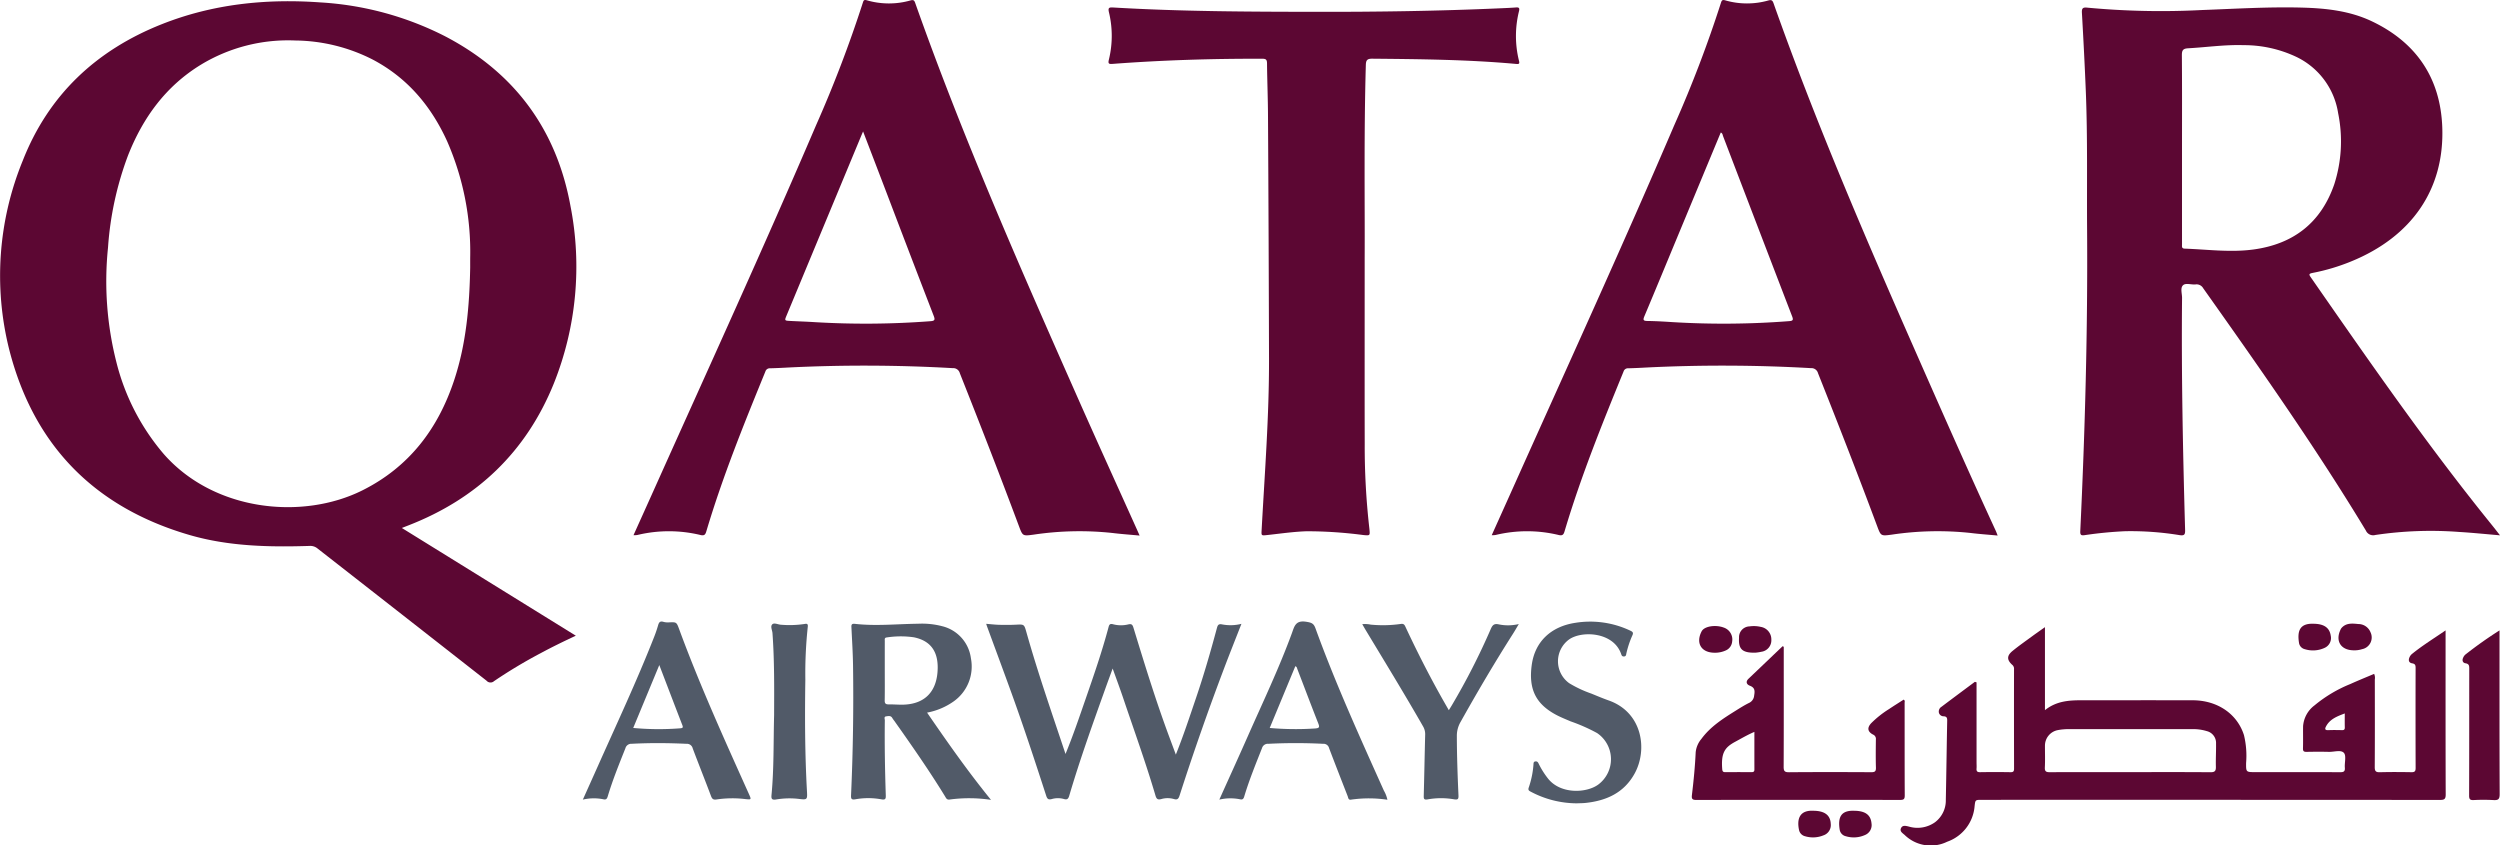
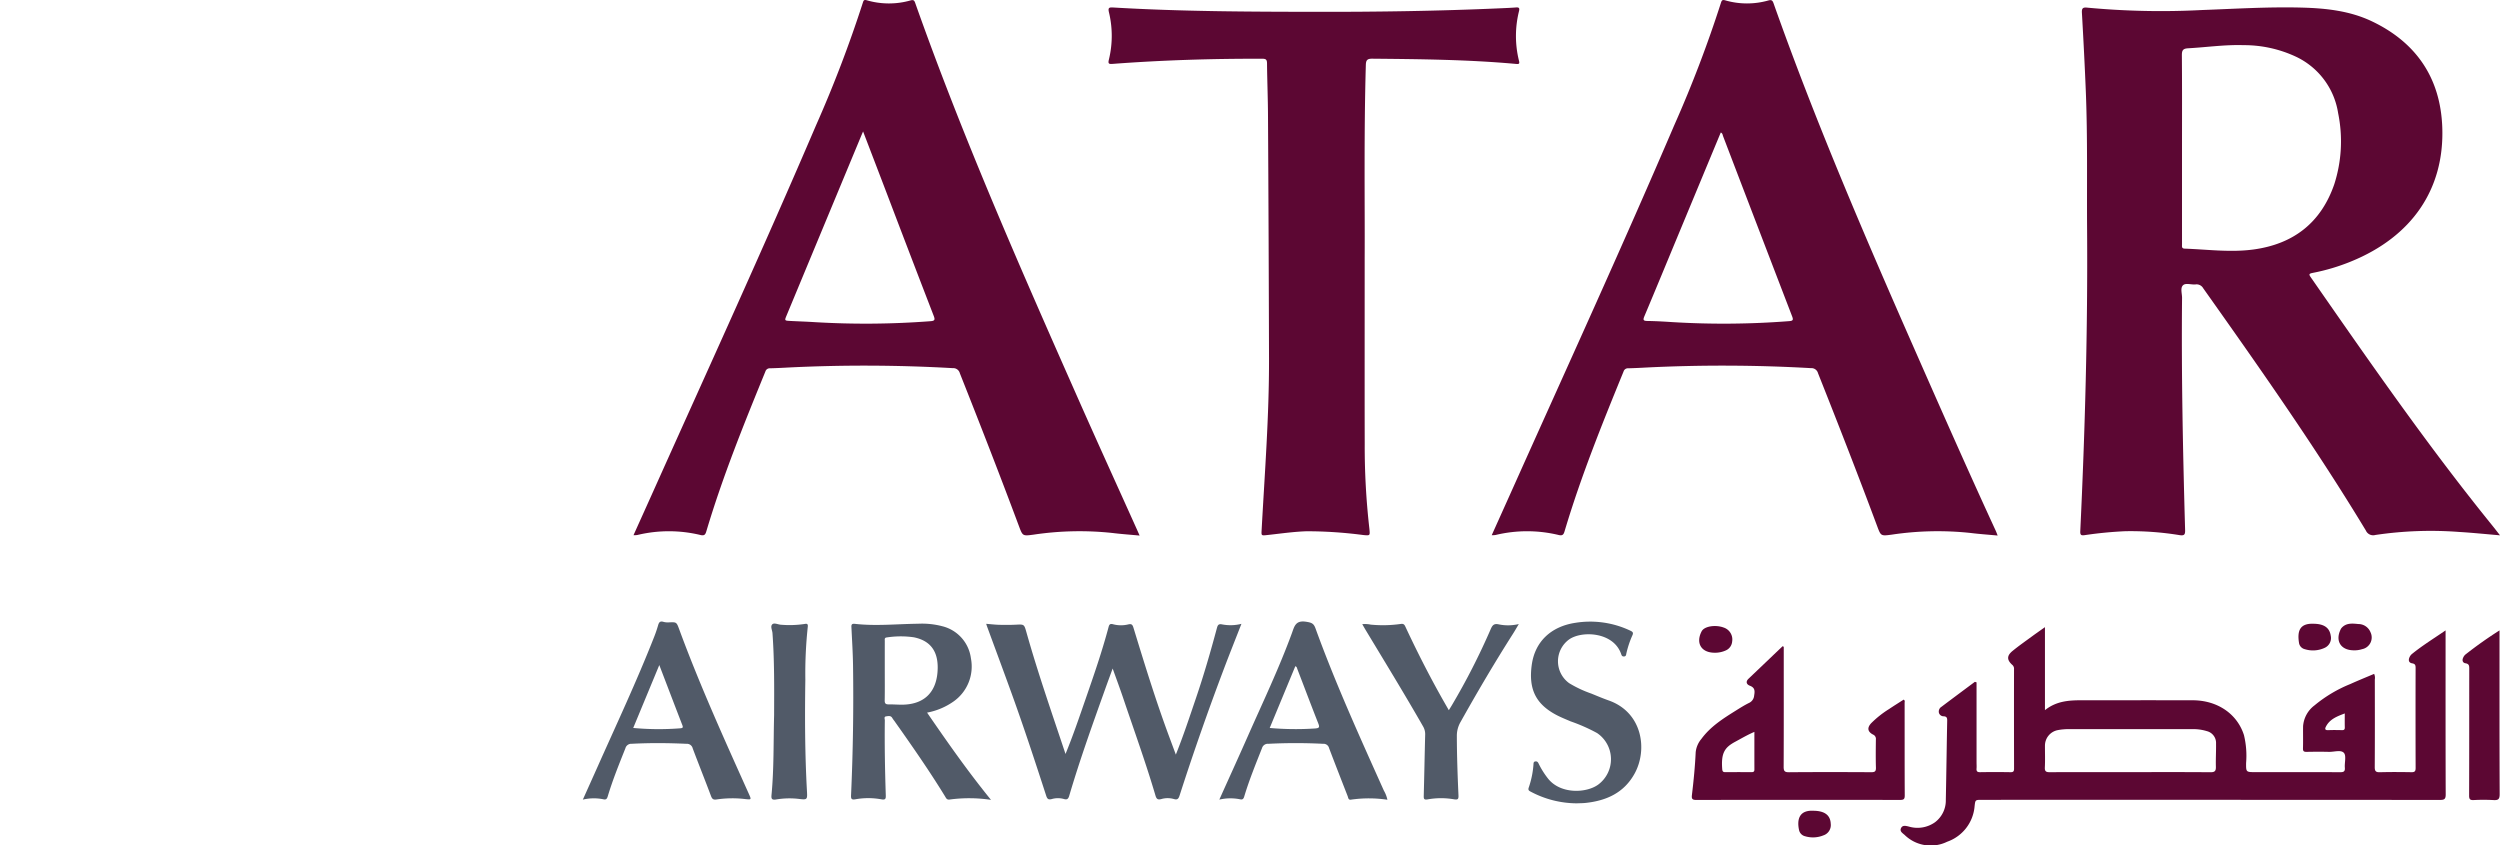
<svg xmlns="http://www.w3.org/2000/svg" width="473.121" height="160" viewBox="0 0 473.121 160">
  <defs>
    <style>
      .cls-1 {
        fill: #5c0733;
      }

      .cls-2 {
        fill: #515a68;
      }
    </style>
  </defs>
  <g id="Layer_2" data-name="Layer 2">
    <g id="Layer_1-2" data-name="Layer 1">
      <g>
-         <path class="cls-1" d="M76.048,99.918c10.997,6.81,21.895,13.559,32.925,20.389-2.372,1.104-4.56,2.173-6.702,3.33a93.346,93.346,0,0,0-8.77,5.265.996.996,0,0,1-1.429-.087q-15.986-12.521-31.988-25.021a2.162,2.162,0,0,0-1.524-.478c-7.63.241-15.254.085-22.639-2.054C17.897,96.04,6.356,84.272,1.74,66.134A57.4,57.4,0,0,1,4.302,30.418c4.888-12.47,13.917-20.914,26.298-25.83C40.25.756,50.311-.278,60.598.454a59.59,59.59,0,0,1,23.544,6.365c13.141,6.83,21.141,17.562,23.808,32.11a59.54,59.54,0,0,1-3.136,33.638c-5.233,12.949-14.542,21.823-27.543,26.871C76.907,99.579,76.544,99.723,76.048,99.918ZM88.983,50.626c0-.366-.002-1.08 0-1.794A52.204,52.204,0,0,0,84.626,26.745c-3.039-6.684-7.557-12.054-14.16-15.508A32.902,32.902,0,0,0,55.866,7.664a31.794,31.794,0,0,0-17.858,4.588c-6.645,4.071-10.967,10.028-13.783,17.175a61.395,61.395,0,0,0-3.788,17.471A62.141,62.141,0,0,0,22.018,68.503,42.569,42.569,0,0,0,31.006,85.943C40.559,96.806,57.3,98.464,68.631,92.776c8.833-4.435,14.299-11.663,17.34-20.888C88.209,65.098,88.844,58.07,88.983,50.626Z" />
        <path class="cls-1" d="M473.121,101.309c-2.698-.227-5.2-.487-7.709-.637a71.298,71.298,0,0,0-15.89.573,1.5,1.5,0,0,1-1.78-.835c-9.538-15.781-20.149-30.843-30.8-45.878a1.436,1.436,0,0,0-1.462-.703c-.798.076-1.837-.327-2.344.152-.557.526-.177,1.584-.185,2.408-.144,14.655.168,29.305.578,43.953.024.874-.204,1.048-1.018.936a57.537,57.537,0,0,0-10.3-.748,75.469,75.469,0,0,0-7.691.746c-.604.088-.868.017-.833-.726.903-19.043,1.427-38.095,1.292-57.161-.061-8.661.109-17.325-.237-25.982-.2-4.993-.459-9.984-.743-14.974-.05-.88.181-1.078,1.036-.984a149.151,149.151,0,0,0,21.688.449c6.301-.231,12.602-.627,18.912-.459,4.552.122,9.067.608,13.24,2.595,8.416,4.006,12.969,10.743,13.32,20.017.446,11.779-5.791,20.757-17.256,25.428a38.299,38.299,0,0,1-7.295,2.173c-.746.142-.676.329-.322.84,11.073,15.922,22.11,31.869,34.334,46.951C472.118,100.012,472.564,100.598,473.121,101.309ZM412.941,28.114V38.265q0,4.005.002,8.009c0.0.358-.101.757.503.779,4.342.154,8.688.751,13.027.161,7.569-1.03,12.782-5.065,15.292-12.365a26.544,26.544,0,0,0,.726-13.419A14.205,14.205,0,0,0,434.444,10.701a23.23,23.23,0,0,0-9.92-2.157c-3.487-.109-6.941.402-10.413.593-1.038.057-1.203.428-1.195,1.376C412.965,16.379,412.941,22.247,412.941,28.114Z" />
        <path class="cls-1" d="M378.053,101.351c-1.783-.167-3.45-.279-5.105-.486a58.598,58.598,0,0,0-14.958.318c-2.03.267-2.035.281-2.745-1.625-3.61-9.691-7.37-19.324-11.19-28.934a1.289,1.289,0,0,0-1.34-.955,294.24,294.24,0,0,0-31.118-.119q-1.721.1-3.445.15a.855.855,0,0,0-.897.61c-4.058,9.917-8.066,19.851-11.132,30.133-.177.595-.311.994-1.093.819a25.468,25.468,0,0,0-11.994-.016,4.216,4.216,0,0,1-.731.042c1.425-3.168,2.823-6.269,4.214-9.373,10.181-22.72,20.544-45.359,30.345-68.247A231.307,231.307,0,0,0,325.696.506c.169-.553.371-.56.848-.428a14.785,14.785,0,0,0,8.089.018c.554-.156.795-.076.998.498,7.942,22.468,17.366,44.333,26.964,66.127,4.967,11.279,9.943,22.555,15.106,33.747C377.813,100.714,377.902,100.971,378.053,101.351Zm-52.397-76.277c-.107.255-.212.5-.314.747q-3.899,9.389-7.798,18.777c-2.112,5.088-4.211,10.181-6.349,15.258-.298.708-.193.876.57.887,1.583.022,3.165.114,4.745.217a160.516,160.516,0,0,0,22.062-.183c.739-.054.85-.219.583-.914Q332.609,42.835,326.099,25.794C326.006,25.552,326.008,25.231,325.657,25.074Z" />
        <path class="cls-1" d="M119.887,101.29c1.299-2.886,2.571-5.701,3.835-8.52,10.316-22.998,20.81-45.918,30.728-69.093A235.985,235.985,0,0,0,163.289.518c.134-.433.23-.616.749-.466a14.924,14.924,0,0,0,8.27.031c.484-.135.7-.069.874.422,9.005,25.482,19.896,50.189,30.823,74.881,3.684,8.325,7.464,16.609,11.199,24.912.136.303.268.609.466,1.057-1.813-.17-3.478-.282-5.132-.488a58.653,58.653,0,0,0-14.958.317c-2.033.267-2.038.28-2.748-1.621-3.616-9.689-7.37-19.324-11.186-28.936a1.285,1.285,0,0,0-1.337-.956,293.977,293.977,0,0,0-31.118-.121q-1.721.1-3.445.15a.856.856,0,0,0-.898.608c-4.054,9.918-8.073,19.848-11.141,30.13-.176.589-.298,1.004-1.088.825a25.449,25.449,0,0,0-11.994-.017A4.402,4.402,0,0,1,119.887,101.29Zm43.45-76.415c-.198.466-.306.713-.409.963q-4.079,9.815-8.157,19.63-2.956,7.115-5.911,14.231c-.403.971-.403.98.691,1.039,1.519.081,3.04.125,4.558.224a161.648,161.648,0,0,0,21.965-.175c.831-.059.918-.264.627-1.018q-4.481-11.603-8.899-23.23C166.346,32.729,164.886,28.921,163.337,24.875Z" />
        <path class="cls-1" d="M258.263,48.628c0,14.244-.018,24.832.008,35.421a136.759,136.759,0,0,0,.881,15.985c.004.031.006.062.009.093.121,1.249.121,1.25-1.165,1.126a83.109,83.109,0,0,0-10.684-.714c-2.517.082-5.01.447-7.51.719-1.131.123-1.099.114-1.038-1.003.588-10.787,1.424-21.565,1.396-32.377q-.059-23.055-.194-46.111c-.017-3.26-.153-6.519-.184-9.779-.007-.698-.203-.871-.896-.873-9.45-.023-18.889.265-28.313.975-.742.056-.902-.047-.72-.801a18.987,18.987,0,0,0,.017-8.947c-.205-.862.005-.972.789-.925,12.849.762,25.715.804,38.58.822,11.498.016,22.994-.152,34.483-.66,1.055-.047,2.112-.087,3.165-.168.528-.041.726.07.594.65a19.472,19.472,0,0,0-.005,9.488c.15.563-.081.593-.565.549-9.046-.822-18.118-.905-27.192-.991-.987-.009-1.211.278-1.238,1.215C258.104,25.642,258.313,38.963,258.263,48.628Z" />
        <path class="cls-1" d="M374.059,129.134q0,7.588 0,15.176c0,.373.03.747-.001,1.117-.043.505.108.715.662.707q2.889-.045,5.779.002c.565.01.658-.206.657-.704q-.021-9.407-.006-18.814a.934.934,0,0,0-.334-.797c-1.041-.933-1.047-1.73.049-2.626,1.2-.981,2.475-1.871,3.726-2.789.746-.548,1.508-1.074,2.413-1.717v15.707c2.115-1.692,4.449-1.871,6.826-1.872,7.054-.002,14.107-.014,21.161.004,4.668.011,8.405,2.583,9.676,6.594a16.599,16.599,0,0,1,.405,5.264c-.015,1.739-.02,1.738,1.753,1.738,5.345,0,10.689-.011,16.034.014.669.003.96-.128.899-.862-.079-.953.31-2.231-.173-2.787-.554-.638-1.863-.174-2.843-.2-1.397-.036-2.797-.026-4.194-0-.489.009-.73-.073-.713-.648.041-1.396-.003-2.794.019-4.191a5.423,5.423,0,0,1,2.167-3.96,25.541,25.541,0,0,1,6.764-4.033c1.489-.677,3.008-1.287,4.516-1.927a1.834,1.834,0,0,1,.13,1.063c.007,5.526.021,11.053-.014,16.579-.005.787.219.991.986.97,1.987-.053,3.977-.04,5.965-.005.619.011.787-.19.785-.795q-.029-9.454-.004-18.907c.001-.485-.043-.798-.633-.897-.706-.118-.767-.639-.497-1.206a1.728,1.728,0,0,1,.455-.579c1.97-1.601,4.131-2.925,6.349-4.454v1.057c0,9.997-.013,19.994.023,29.991.003.886-.267,1.04-1.081,1.039q-43.347-.031-86.694-.017c-1.272,0-1.244.003-1.385,1.248a7.789,7.789,0,0,1-5.188,6.68,7.074,7.074,0,0,1-8.039-1.275c-.376-.341-.979-.669-.702-1.277.291-.639.902-.454,1.47-.324a5.716,5.716,0,0,0,4.972-.814,5.157,5.157,0,0,0,2.044-4.204c.103-4.997.163-9.995.26-14.992.01-.514-.057-.818-.658-.852a.917.917,0,0,1-.91-.674,1.055,1.055,0,0,1,.489-1.128c2.098-1.584,4.21-3.15,6.318-4.722Zm29.068,16.988c5.064,0,10.128-.022,15.191.022.846.007,1.055-.249,1.034-1.043-.039-1.457.052-2.917.031-4.375a2.302,2.302,0,0,0-1.741-2.361,8.77,8.77,0,0,0-2.941-.372q-11.463.002-22.927-.001a10.9,10.9,0,0,0-2.409.196,2.989,2.989,0,0,0-2.36,2.943c-.005,1.366.048,2.734-.02,4.096-.039.775.247.914.95.91C392.999,146.11,398.063,146.122,403.126,146.122Zm40.616-11.106c-1.448.553-2.797,1.051-3.542,2.446-.234.439-.253.748.418.719.865-.038,1.734-.025,2.6-.003.403.01.543-.132.531-.535C443.726,136.813,443.743,135.98,443.743,135.017Z" />
        <path class="cls-2" d="M201.648,142.688c1.454-3.546,2.612-6.98,3.799-10.401,1.563-4.508,3.126-9.018,4.353-13.633.125-.469.29-.663.828-.519a5.823,5.823,0,0,0,2.864.04c.66-.16.832.03,1.014.623,2.128,6.963,4.266,13.923,6.81,20.75.386,1.035.769,2.071,1.21,3.258,1.459-3.652,2.628-7.212,3.834-10.759,1.477-4.344,2.748-8.749,3.936-13.179.161-.599.319-.851,1.047-.69a8.391,8.391,0,0,0,3.598-.117c-1.135,2.907-2.259,5.715-3.329,8.543q-4.489,11.87-8.379,23.949c-.2.624-.425.867-1.083.66a4.309,4.309,0,0,0-2.395.014c-.65.169-.893-.022-1.084-.669-1.831-6.213-4.038-12.303-6.107-18.439-.61-1.809-1.279-3.599-1.994-5.604-.5,1.371-.939,2.553-1.364,3.741-2.409,6.739-4.835,13.474-6.857,20.343-.186.632-.438.788-1.023.607a4.183,4.183,0,0,0-2.302.021c-.608.156-.834-.023-1.03-.627-2.085-6.425-4.19-12.844-6.485-19.198-1.547-4.284-3.136-8.552-4.706-12.828-.052-.142-.095-.287-.17-.517.863.068,1.657.165,2.453.186,1.055.027,2.113.029,3.166-.022,1.571-.076,1.565-.098,2.001,1.451C196.425,127.369,199.059,134.916,201.648,142.688Z" />
        <path class="cls-1" d="M337.572,122.401V123.408c0,7.231.013,14.462-.018,21.693-.003.796.159,1.051,1.011,1.044,5.187-.044,10.374-.035,15.561-.007.683.004.912-.154.89-.871-.054-1.767-.028-3.537-.01-5.306a.876.876,0,0,0-.529-.941c-1.053-.55-1.165-1.289-.345-2.167a18.895,18.895,0,0,1,3.349-2.654c.921-.621,1.866-1.206,2.786-1.797.296.186.179.425.179.615.008,5.834-.007,11.669.024,17.503.004.707-.187.866-.877.865q-19.289-.033-38.577.004c-.809.002-.902-.272-.82-.955.321-2.679.584-5.365.709-8.062a4.651,4.651,0,0,1,1.075-2.526c1.727-2.363,4.151-3.883,6.575-5.398.788-.493,1.579-.989,2.41-1.403a1.667,1.667,0,0,0,1.003-1.396c.148-.887.178-1.505-.826-1.885-.589-.223-.836-.744-.238-1.313q3.228-3.073,6.448-6.154Zm-5.557,16.106c-1.333.568-2.464,1.246-3.625,1.869-2.007,1.076-2.7,2.133-2.46,5.191.029.369.135.564.548.561,1.674-.013,3.348-.01,5.022-.002.341.002.519-.104.518-.473C332.012,143.31,332.015,140.968,332.015,138.507Z" />
        <path class="cls-2" d="M187.544,151.374a27.732,27.732,0,0,0-7.799-.067c-.578.093-.701-.278-.898-.599-3.001-4.897-6.287-9.603-9.603-14.289a5.812,5.812,0,0,1-.377-.531c-.28-.509-.761-.37-1.161-.319-.472.061-.251.497-.254.76-.06,4.719.029,9.437.18,14.153.021.646-.026.939-.828.79a13.77,13.77,0,0,0-4.914-.009c-.774.136-.86-.112-.829-.792q.55-12.237.375-24.485c-.034-2.388-.186-4.775-.3-7.162-.023-.478-.062-.841.636-.762,3.971.452,7.945.024,11.917-.019a15.109,15.109,0,0,1,4.615.464,7.202,7.202,0,0,1,5.443,6.09,8.09,8.09,0,0,1-3.241,8.122,12.772,12.772,0,0,1-5.059,2.143C179.302,140.472,183.156,145.976,187.544,151.374ZM167.442,126.875c0,1.891.022,3.783-.013,5.673-.011.575.183.763.736.756.806-.011,1.613.053,2.419.057,4.065.019,6.509-2.108,6.836-6.14.268-3.315-.819-5.875-4.483-6.615a17.439,17.439,0,0,0-5.096.025c-.507.047-.395.379-.396.665C167.439,123.155,167.442,125.015,167.442,126.875Z" />
        <path class="cls-2" d="M230.755,151.327c1.859-4.132,3.645-8.047,5.384-11.982,2.855-6.46,5.9-12.839,8.336-19.477.486-1.323.684-2.528,2.723-2.201,1.023.164,1.417.313,1.752,1.236,3.795,10.465,8.403,20.59,12.954,30.738a5.722,5.722,0,0,1,.66,1.712,23.59,23.59,0,0,0-6.905-.017c-.502.08-.5-.368-.614-.66-1.181-3.03-2.368-6.059-3.52-9.1a1.073,1.073,0,0,0-1.135-.812,102.937,102.937,0,0,0-10.339-.001,1.154,1.154,0,0,0-1.222.827c-1.195,3.025-2.428,6.035-3.362,9.155-.14.469-.329.639-.846.509A9.212,9.212,0,0,0,230.755,151.327Zm9.538-13.559a55.842,55.842,0,0,0,8.564.095c.759-.062.931-.18.63-.943-1.352-3.422-2.642-6.868-3.966-10.301-.066-.172-.067-.421-.384-.542C243.522,129.974,241.919,133.842,240.293,137.767Z" />
        <path class="cls-2" d="M110.302,151.325c.969-2.16,1.871-4.16,2.765-6.164,3.608-8.093,7.375-16.117,10.625-24.365a24.376,24.376,0,0,0,.853-2.456c.16-.58.382-.846,1.016-.654a3.097,3.097,0,0,0,1.015.098c1.459-.064,1.454-.072,1.972,1.338,3.898,10.593,8.566,20.861,13.185,31.15.475,1.058.477,1.075-.63.959a20.497,20.497,0,0,0-5.479.063c-.627.103-.854-.081-1.068-.651-1.132-3.016-2.332-6.006-3.464-9.022a1.129,1.129,0,0,0-1.199-.857c-3.448-.158-6.892-.186-10.34-.003a1.155,1.155,0,0,0-1.2.858c-1.192,2.994-2.407,5.978-3.331,9.068-.149.498-.324.716-.897.564A9.099,9.099,0,0,0,110.302,151.325ZM124.771,125.86l-4.935,11.905a52.122,52.122,0,0,0,8.852.069c.406-.038.654-.06.453-.579C127.704,133.539,126.286,129.817,124.771,125.86Z" />
        <path class="cls-2" d="M298.418,152.029a18.702,18.702,0,0,1-8.752-2.218c-.37-.183-.502-.346-.351-.779a16.943,16.943,0,0,0,.892-4.359c.016-.223-.01-.519.343-.574.343-.054.502.133.633.411a15.422,15.422,0,0,0,1.718,2.756c2.334,3.062,7.296,2.865,9.561,1.216a5.979,5.979,0,0,0-.217-9.752,33.104,33.104,0,0,0-5.01-2.213c-.967-.419-1.948-.801-2.875-1.309-3.756-2.057-5.089-4.839-4.484-9.34.604-4.495,3.712-7.334,8.313-8.009a17.666,17.666,0,0,1,10.344,1.492c.441.208.627.371.401.872a17.895,17.895,0,0,0-1.145,3.432c-.054.238-.041.566-.464.581-.399.014-.452-.266-.541-.516-1.491-4.166-7.479-4.389-9.848-2.696a5.11,5.11,0,0,0,.028,8.266,21.772,21.772,0,0,0,4.199,1.972c1.09.446,2.175.907,3.285,1.299,6.382,2.252,7.404,9.296,4.897,13.84-2.004,3.632-5.314,5.124-9.251,5.548C299.538,152.01,298.976,152.005,298.418,152.029Z" />
        <path class="cls-2" d="M287.433,118.1c-.409.685-.74,1.271-1.101,1.838-3.484,5.468-6.769,11.054-9.934,16.711a5.202,5.202,0,0,0-.691,2.647c.006,3.726.139,7.448.305,11.169.03.662-.025.947-.824.806a14.37,14.37,0,0,0-5.007.011c-.716.127-.752-.139-.738-.702.1-3.848.171-7.696.269-11.544a2.893,2.893,0,0,0-.407-1.582c-3.528-6.164-7.241-12.219-10.905-18.302-.188-.312-.366-.631-.596-1.029a5.354,5.354,0,0,1,1.609.086,23.724,23.724,0,0,0,5.668-.126c.671-.121.786.302.98.716,2.3,4.916,4.769,9.744,7.467,14.455l.657,1.148c.205-.33.376-.596.538-.867a129.176,129.176,0,0,0,7.397-14.483c.322-.736.616-1.102,1.557-.883A8.654,8.654,0,0,0,287.433,118.1Z" />
        <path class="cls-2" d="M146.498,135.366c.019-5.184.066-10.368-.308-15.545-.041-.569-.454-1.285-.023-1.676.369-.335,1.063.05,1.616.083a19.424,19.424,0,0,0,4.368-.124c.403-.067.814-.18.718.527A83.956,83.956,0,0,0,152.409,128.67c-.108,7.015-.083,14.031.306,21.041.09,1.622.071,1.684-1.58,1.475a15.24,15.24,0,0,0-4.267.116c-.838.13-.925-.168-.86-.862C146.482,145.425,146.365,140.391,146.498,135.366Z" />
        <path class="cls-1" d="M473.03,119.3v1.084c0,9.966-.018,19.931.028,29.897.004.991-.291,1.187-1.186,1.132a33.743,33.743,0,0,0-3.727-.002c-.701.035-.87-.168-.868-.866.027-7.979.014-15.957.025-23.936.001-.555.007-.974-.719-1.086-.501-.077-.668-.527-.45-1.017a1.728,1.728,0,0,1,.409-.61A79.144,79.144,0,0,1,473.03,119.3Z" />
        <path class="cls-1" d="M343.205,153.435q3.174.03,3.26,2.48a2.039,2.039,0,0,1-1.386,2.175,5.202,5.202,0,0,1-3.459.171,1.529,1.529,0,0,1-1.159-1.205C340.028,154.991,340.567,153.285,343.205,153.435Z" />
-         <path class="cls-1" d="M332.202,123.518c-2.49.057-3.228-.676-3.09-2.821a2.038,2.038,0,0,1,1.979-2.153,5.793,5.793,0,0,1,2.121.09,2.394,2.394,0,0,1,2.011,2.431,2.183,2.183,0,0,1-1.893,2.282A8.3,8.3,0,0,1,332.202,123.518Z" />
        <path class="cls-1" d="M324.368,123.525c-2.386-.056-3.42-1.77-2.419-3.882a1.892,1.892,0,0,1,.184-.321c.628-.844,2.627-1.111,4.094-.551a2.374,2.374,0,0,1,1.581,2.641,2.014,2.014,0,0,1-1.171,1.666A4.919,4.919,0,0,1,324.368,123.525Z" />
-         <path class="cls-1" d="M350.942,153.437c2.073.024,3.103.79,3.241,2.409a2.018,2.018,0,0,1-1.235,2.177,5.173,5.173,0,0,1-3.629.233,1.506,1.506,0,0,1-1.157-1.215C347.765,154.594,348.453,153.332,350.942,153.437Z" />
        <path class="cls-1" d="M437.821,118.045c2.008.017,3.055.751,3.274,2.295a2.031,2.031,0,0,1-1.199,2.282,5.207,5.207,0,0,1-3.716.235,1.442,1.442,0,0,1-1.092-1.159C434.736,119.494,435.16,117.944,437.821,118.045Z" />
        <path class="cls-1" d="M445.454,123.073c-2.452-.013-3.533-1.748-2.52-3.899a1.37,1.37,0,0,1,.188-.318c.879-1.012,2.064-.867,3.192-.759a2.481,2.481,0,0,1,2.313,1.585,2.256,2.256,0,0,1-1.616,3.174A4.683,4.683,0,0,1,445.454,123.073Z" />
      </g>
    </g>
  </g>
</svg>